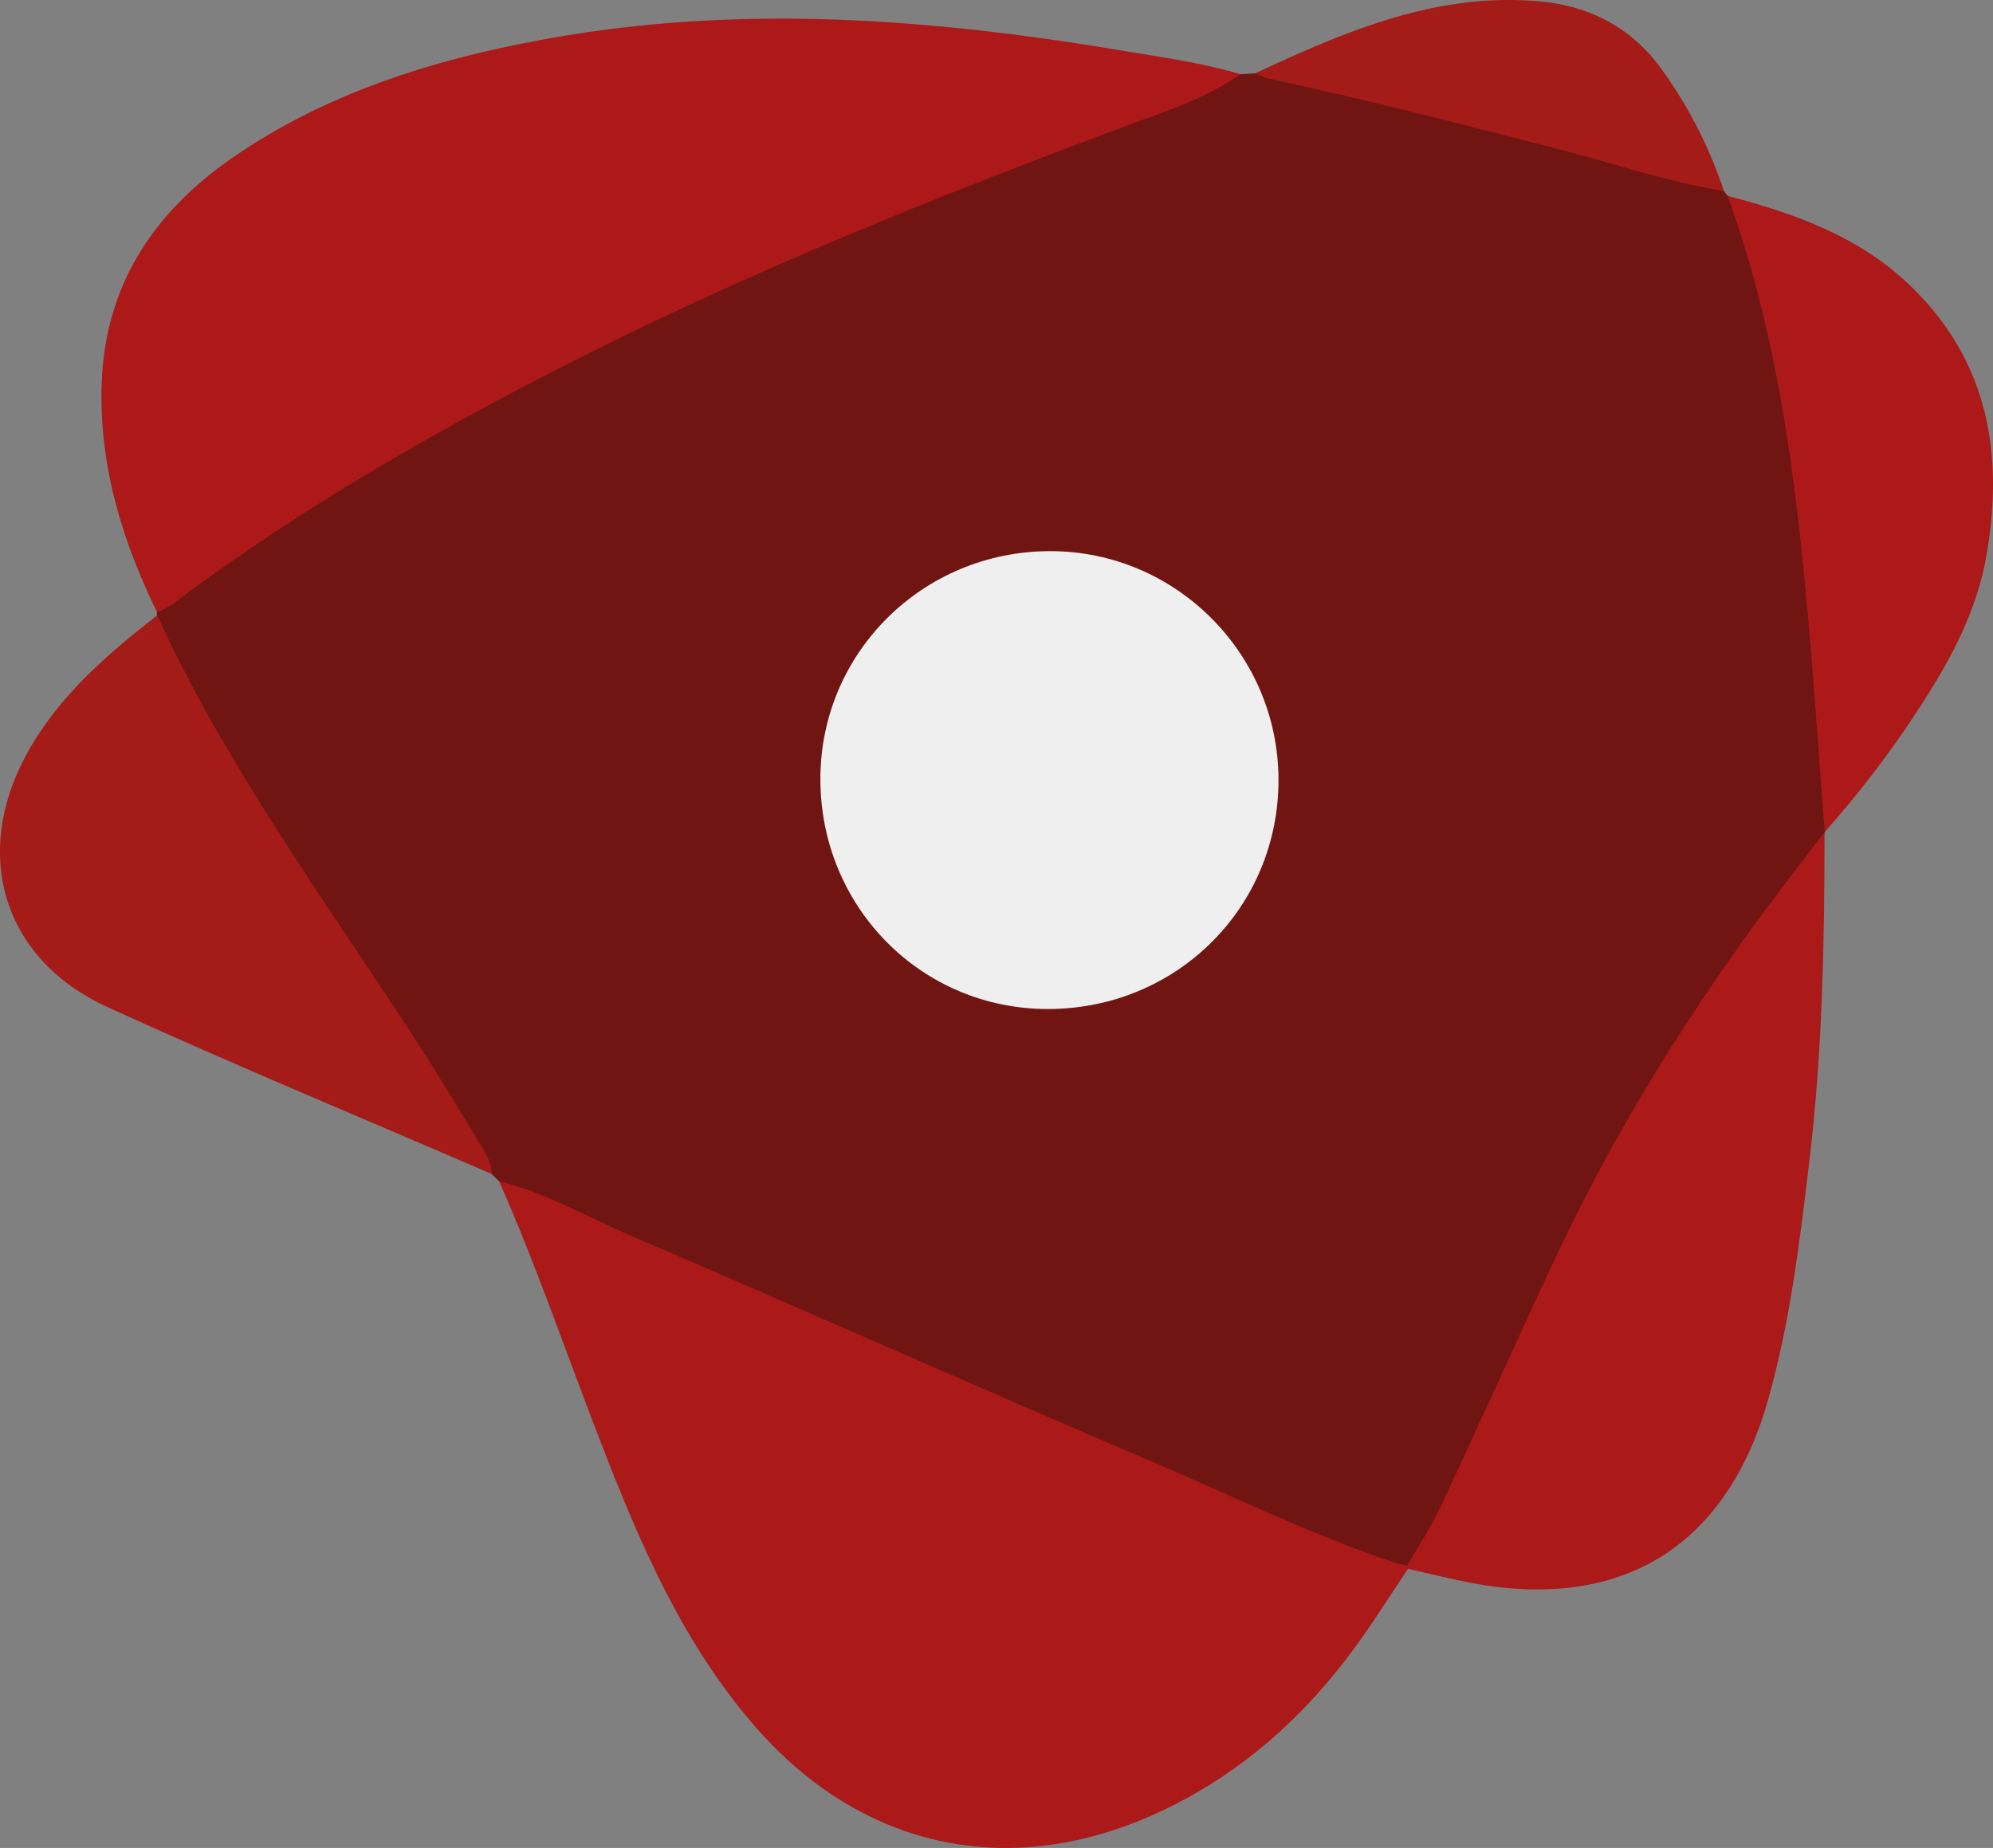
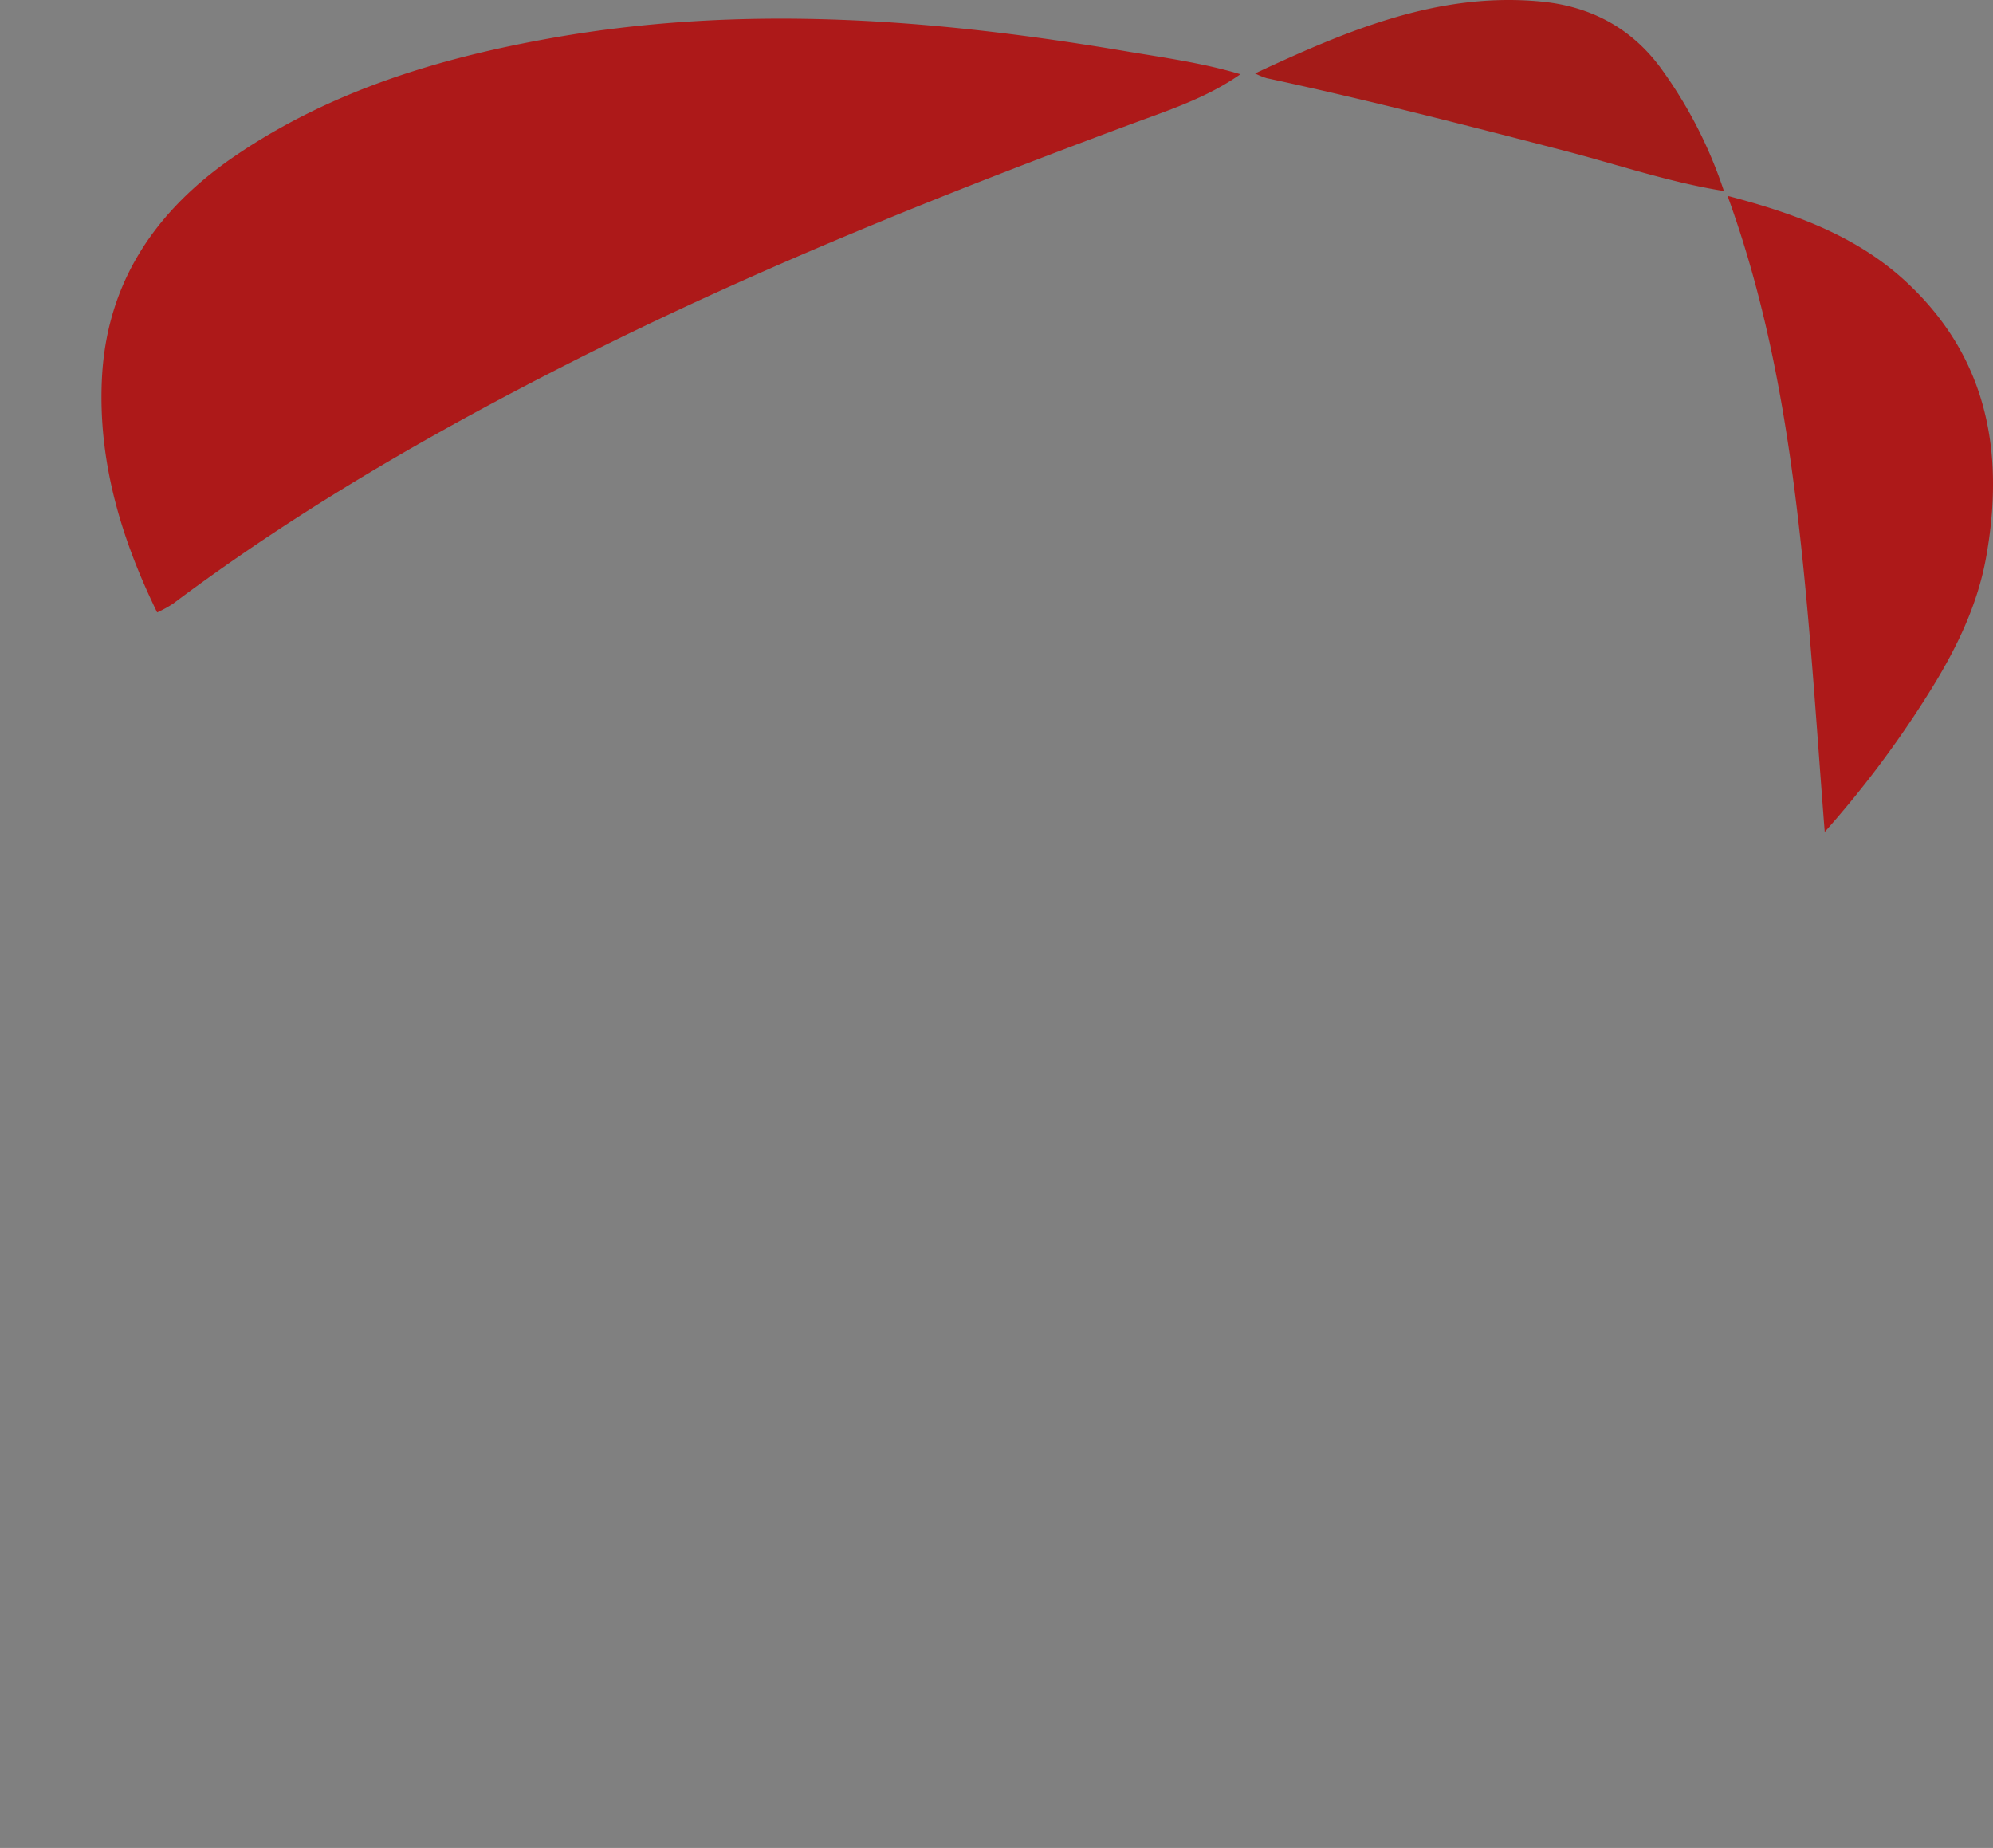
<svg xmlns="http://www.w3.org/2000/svg" width="775.247" height="718.789">
  <rect width="100%" height="100%" fill="#808080" stroke="none" />
  <g data-name="Grupo 8">
-     <path data-name="Caminho 58" d="M482.496 28.87l5.688-.321c9.191-1.632 17.667 2 26.3 3.89 49.5 10.821 98.209 24.765 147.2 37.609a30.307 30.307 0 018.892 4.249l1.414 1.879c4.517 2.962 5.839 7.806 7.459 12.508 12.812 37.176 19 75.691 23.363 114.588 4.092 36.5 7.469 73.043 8.919 109.752a22.134 22.134 0 01-1.935 10.561l-.08.132c-1.628 6.162-4.8 11.349-8.8 16.383-42.151 53.088-76.175 111.027-104.212 172.709-13.45 29.591-25 60.122-41.649 88.225-5.9 9.955-8.389 11.244-19.395 7.216-31.225-11.427-61.269-25.683-91.76-38.85q-68.158-29.431-136.223-59.081-52.535-22.88-105.14-45.6c-3.116-1.353-5.353-3.864-8.375-5.223l-2.933-2.875c-25.041-42.556-53.407-82.966-80.281-124.339-16.969-26.126-33.38-52.581-46.532-80.9-1.762-3.788-4.9-7.305-3.258-12.051a.9.9 0 01-.02-1.111c1.055-3.914 4.487-5.672 7.383-7.76 59.426-42.858 123.035-78.439 189.215-109.762 65.2-30.86 132.652-56.142 199.824-82.156 8.31-3.218 15.985-8.09 24.936-9.672z" fill="#701511" />
-     <path data-name="Caminho 59" d="M194.156 459.495c18.184 4.391 34.3 13.885 51.278 21.16 67.914 29.1 135.4 59.19 203.369 88.167 30.764 13.115 60.852 27.9 92.622 38.618 1.534.517 3.122.872 5.9 1.636 4.383-7.657 9.316-15.044 13.041-23 15.042-32.113 29.523-64.485 44.563-96.6 22.551-48.152 50.386-93.162 81.986-135.876 7.451-10.075 15.192-19.934 22.8-29.89-.02 42.814-.808 85.593-5.925 128.169-3.76 31.277-7.477 62.637-16.147 92.985-16.361 57.279-57.58 82.054-116.112 70.675-7.8-1.516-15.515-3.449-23.86-5.321-6.517 9.733-12.82 19.778-19.748 29.37-20.157 27.905-45.1 50.3-76.516 65.023-58.079 27.227-116.409 14.832-158.279-33.731-27.985-32.454-44.483-71.188-59.7-110.514-13.02-33.651-24.665-67.834-39.272-100.871z" fill="#ac1919" />
    <path data-name="Caminho 60" d="M482.497 28.87c-13.093 9.243-28.26 14.1-43.005 19.586-73.231 27.227-145.707 56.236-215.488 91.5-54.658 27.622-107.661 58.089-156.773 94.924a47.665 47.665 0 01-6.1 3.344c-13.971-28.651-23.008-58.608-21.49-90.782 1.8-38.106 21.378-66.154 52.148-87.034 37.236-25.266 79.323-37.938 123.07-45.672 74.585-13.185 148.817-7.339 222.838 5.153 15.017 2.531 30.151 4.582 44.8 8.981z" fill="#ad1919" />
-     <path data-name="Caminho 61" d="M61.153 239.335c27.109 59.248 65.752 111.478 100.961 165.8 8.62 13.3 16.807 26.886 25 40.454 2.023 3.347 4.253 6.795 4.1 11.03-49.862-21.563-100.079-42.347-149.474-64.932-40.545-18.539-52.737-59.268-31.372-98.377 12.239-22.387 31.089-38.586 50.785-53.975z" fill="#a41b18" />
-     <path data-name="Caminho 62" d="M709.789 323.586c-3.435-43.689-5.985-87.421-11.485-130.977-5.025-39.785-12.6-78.735-26.321-116.433 25.206 6.619 49.672 15.192 69.2 33.184 31.865 29.364 38.738 66.528 31.369 107.476-3.266 18.158-11.136 34.585-20.714 50.211a400.469 400.469 0 01-42.049 56.539z" fill="#ad1919" />
+     <path data-name="Caminho 62" d="M709.789 323.586c-3.435-43.689-5.985-87.421-11.485-130.977-5.025-39.785-12.6-78.735-26.321-116.433 25.206 6.619 49.672 15.192 69.2 33.184 31.865 29.364 38.738 66.528 31.369 107.476-3.266 18.158-11.136 34.585-20.714 50.211a400.469 400.469 0 01-42.049 56.539" fill="#ad1919" />
    <path data-name="Caminho 63" d="M670.57 74.297c-21.254-3.381-41.6-10.374-62.346-15.75-38.347-9.935-76.708-19.81-115.45-28.129a27.743 27.743 0 01-4.588-1.869C523.423 12.164 558.961-3.193 599.227.576c19.826 1.855 36.051 10.635 47.633 27.063a173.878 173.878 0 0123.71 46.658z" fill="#a41b18" />
-     <path data-name="Caminho 64" d="M319.114 303.008c0-49.148 39.915-88.675 89.5-88.634 48.673.04 88.436 39.737 88.7 88.552.271 49.828-39.42 89.481-89.633 89.547-49.242.067-88.571-39.663-88.567-89.465z" fill="#efefef" />
  </g>
</svg>